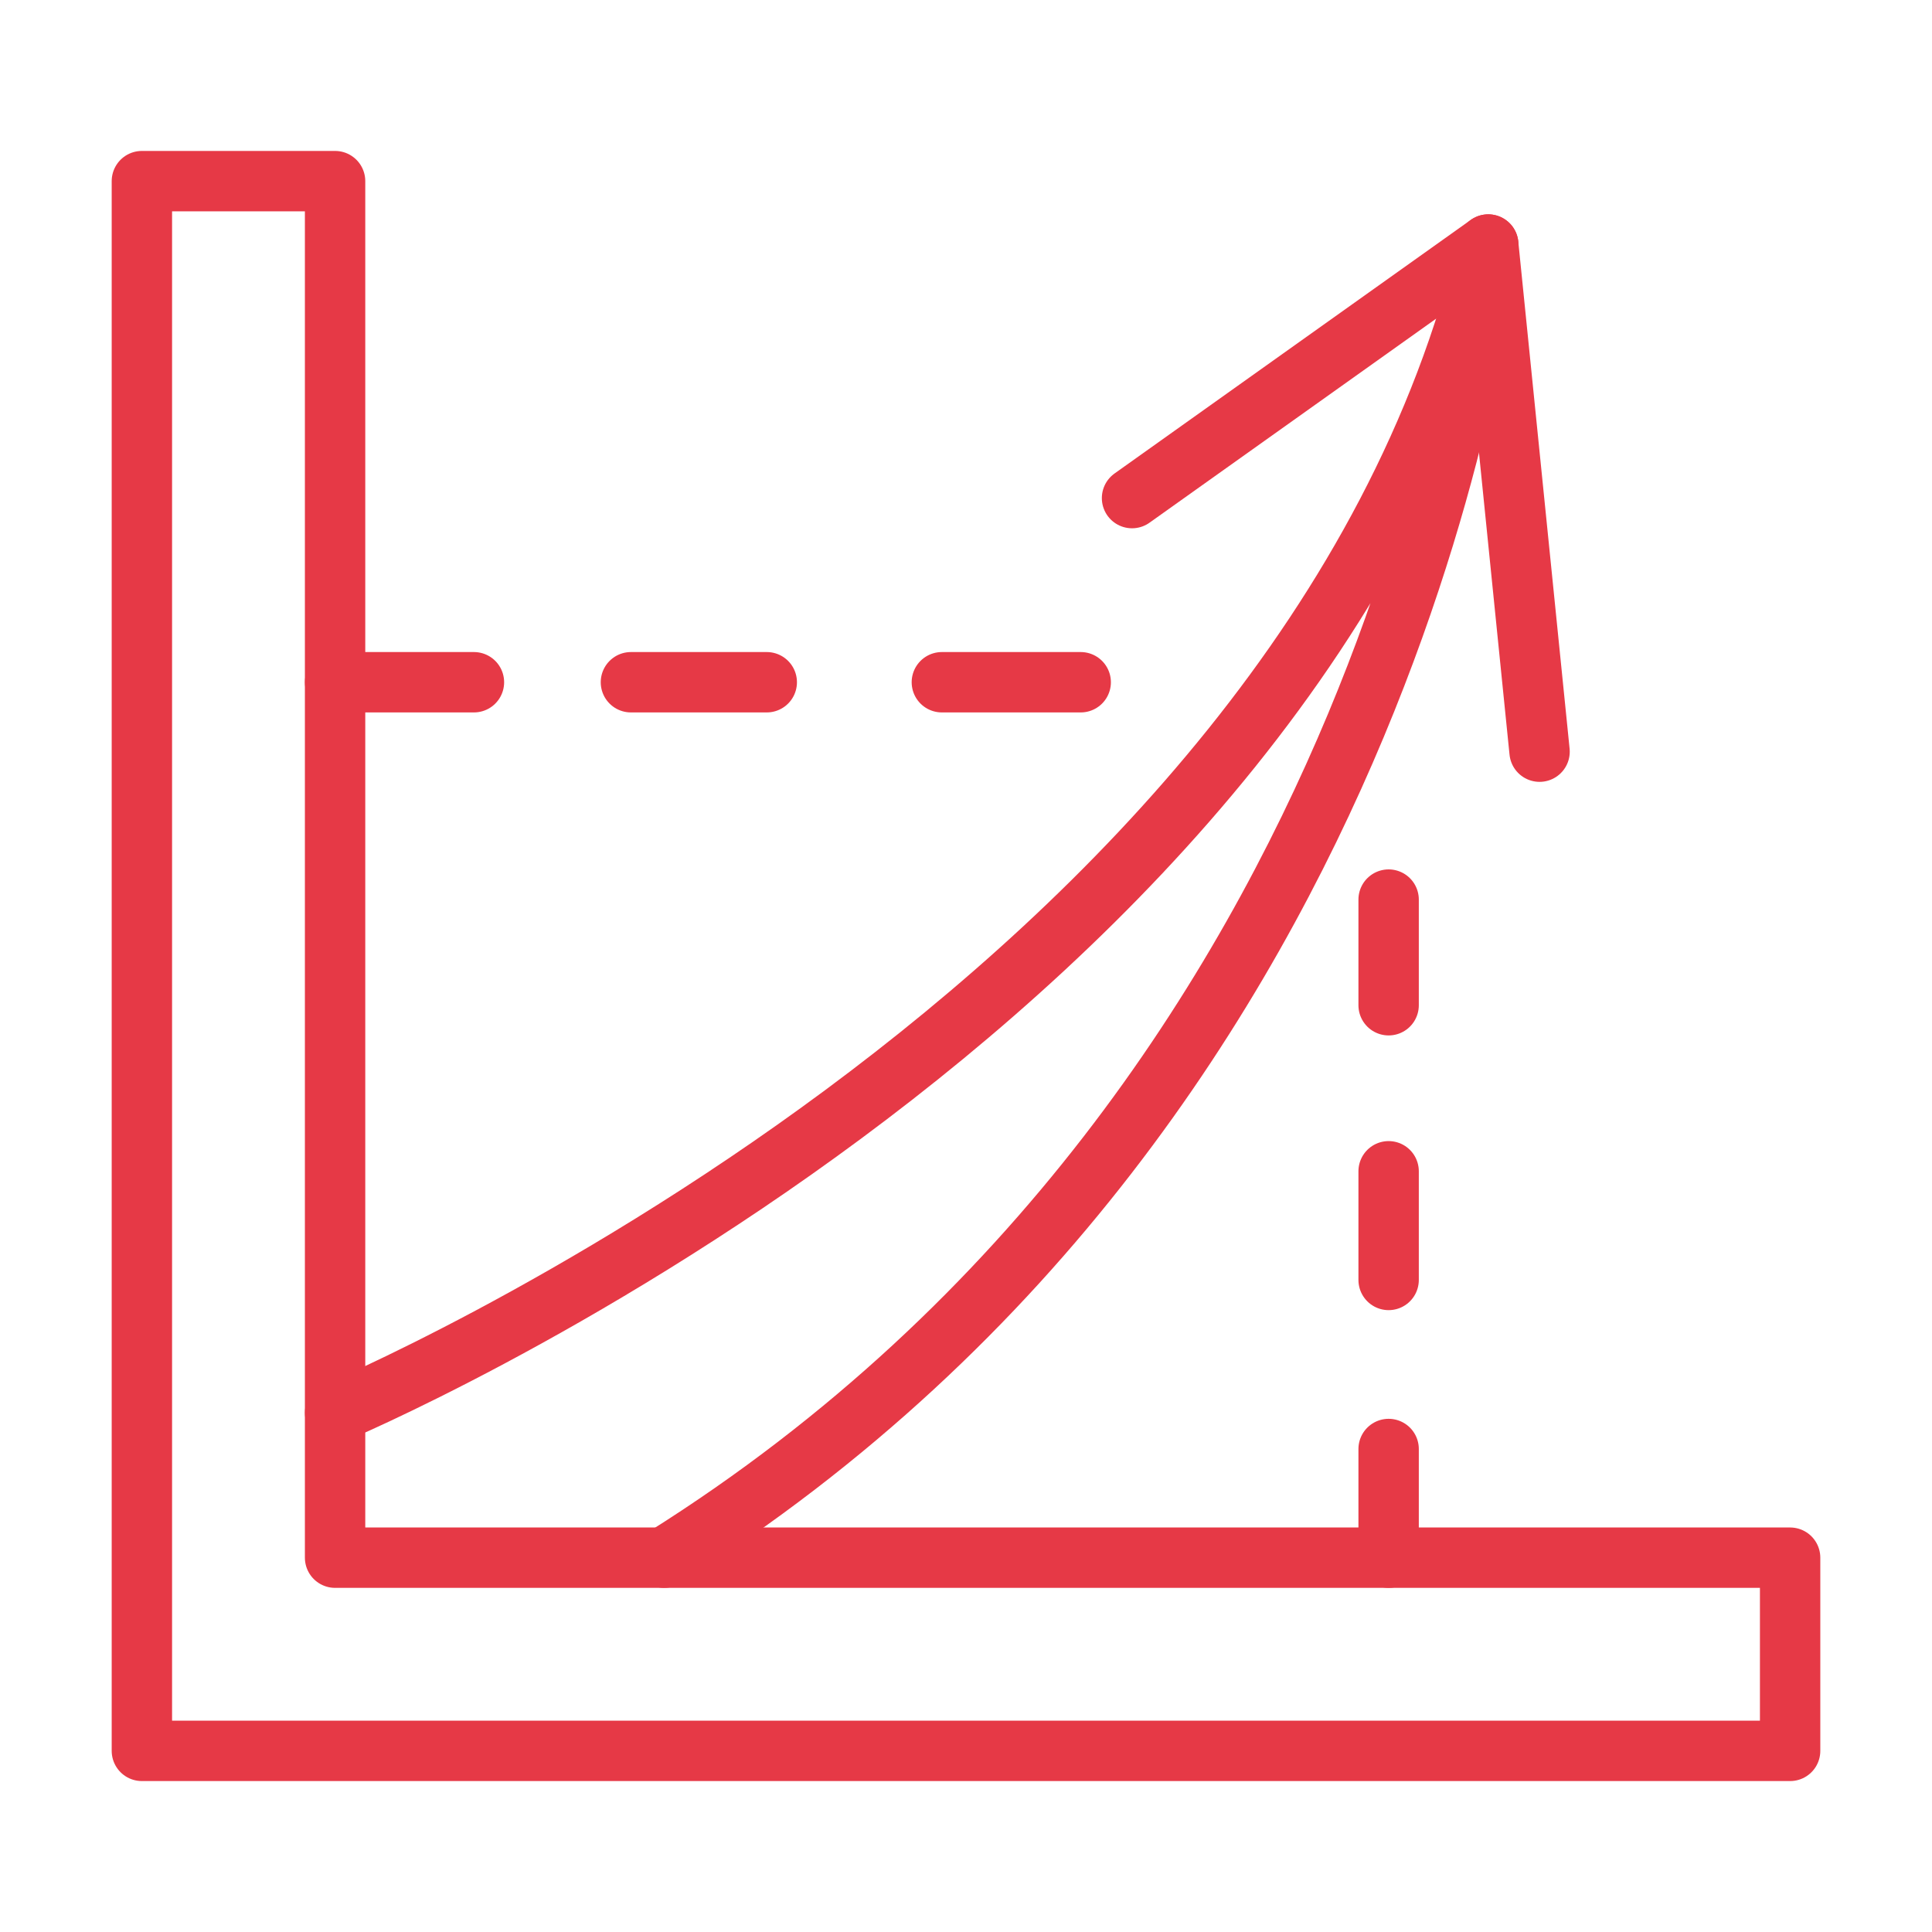
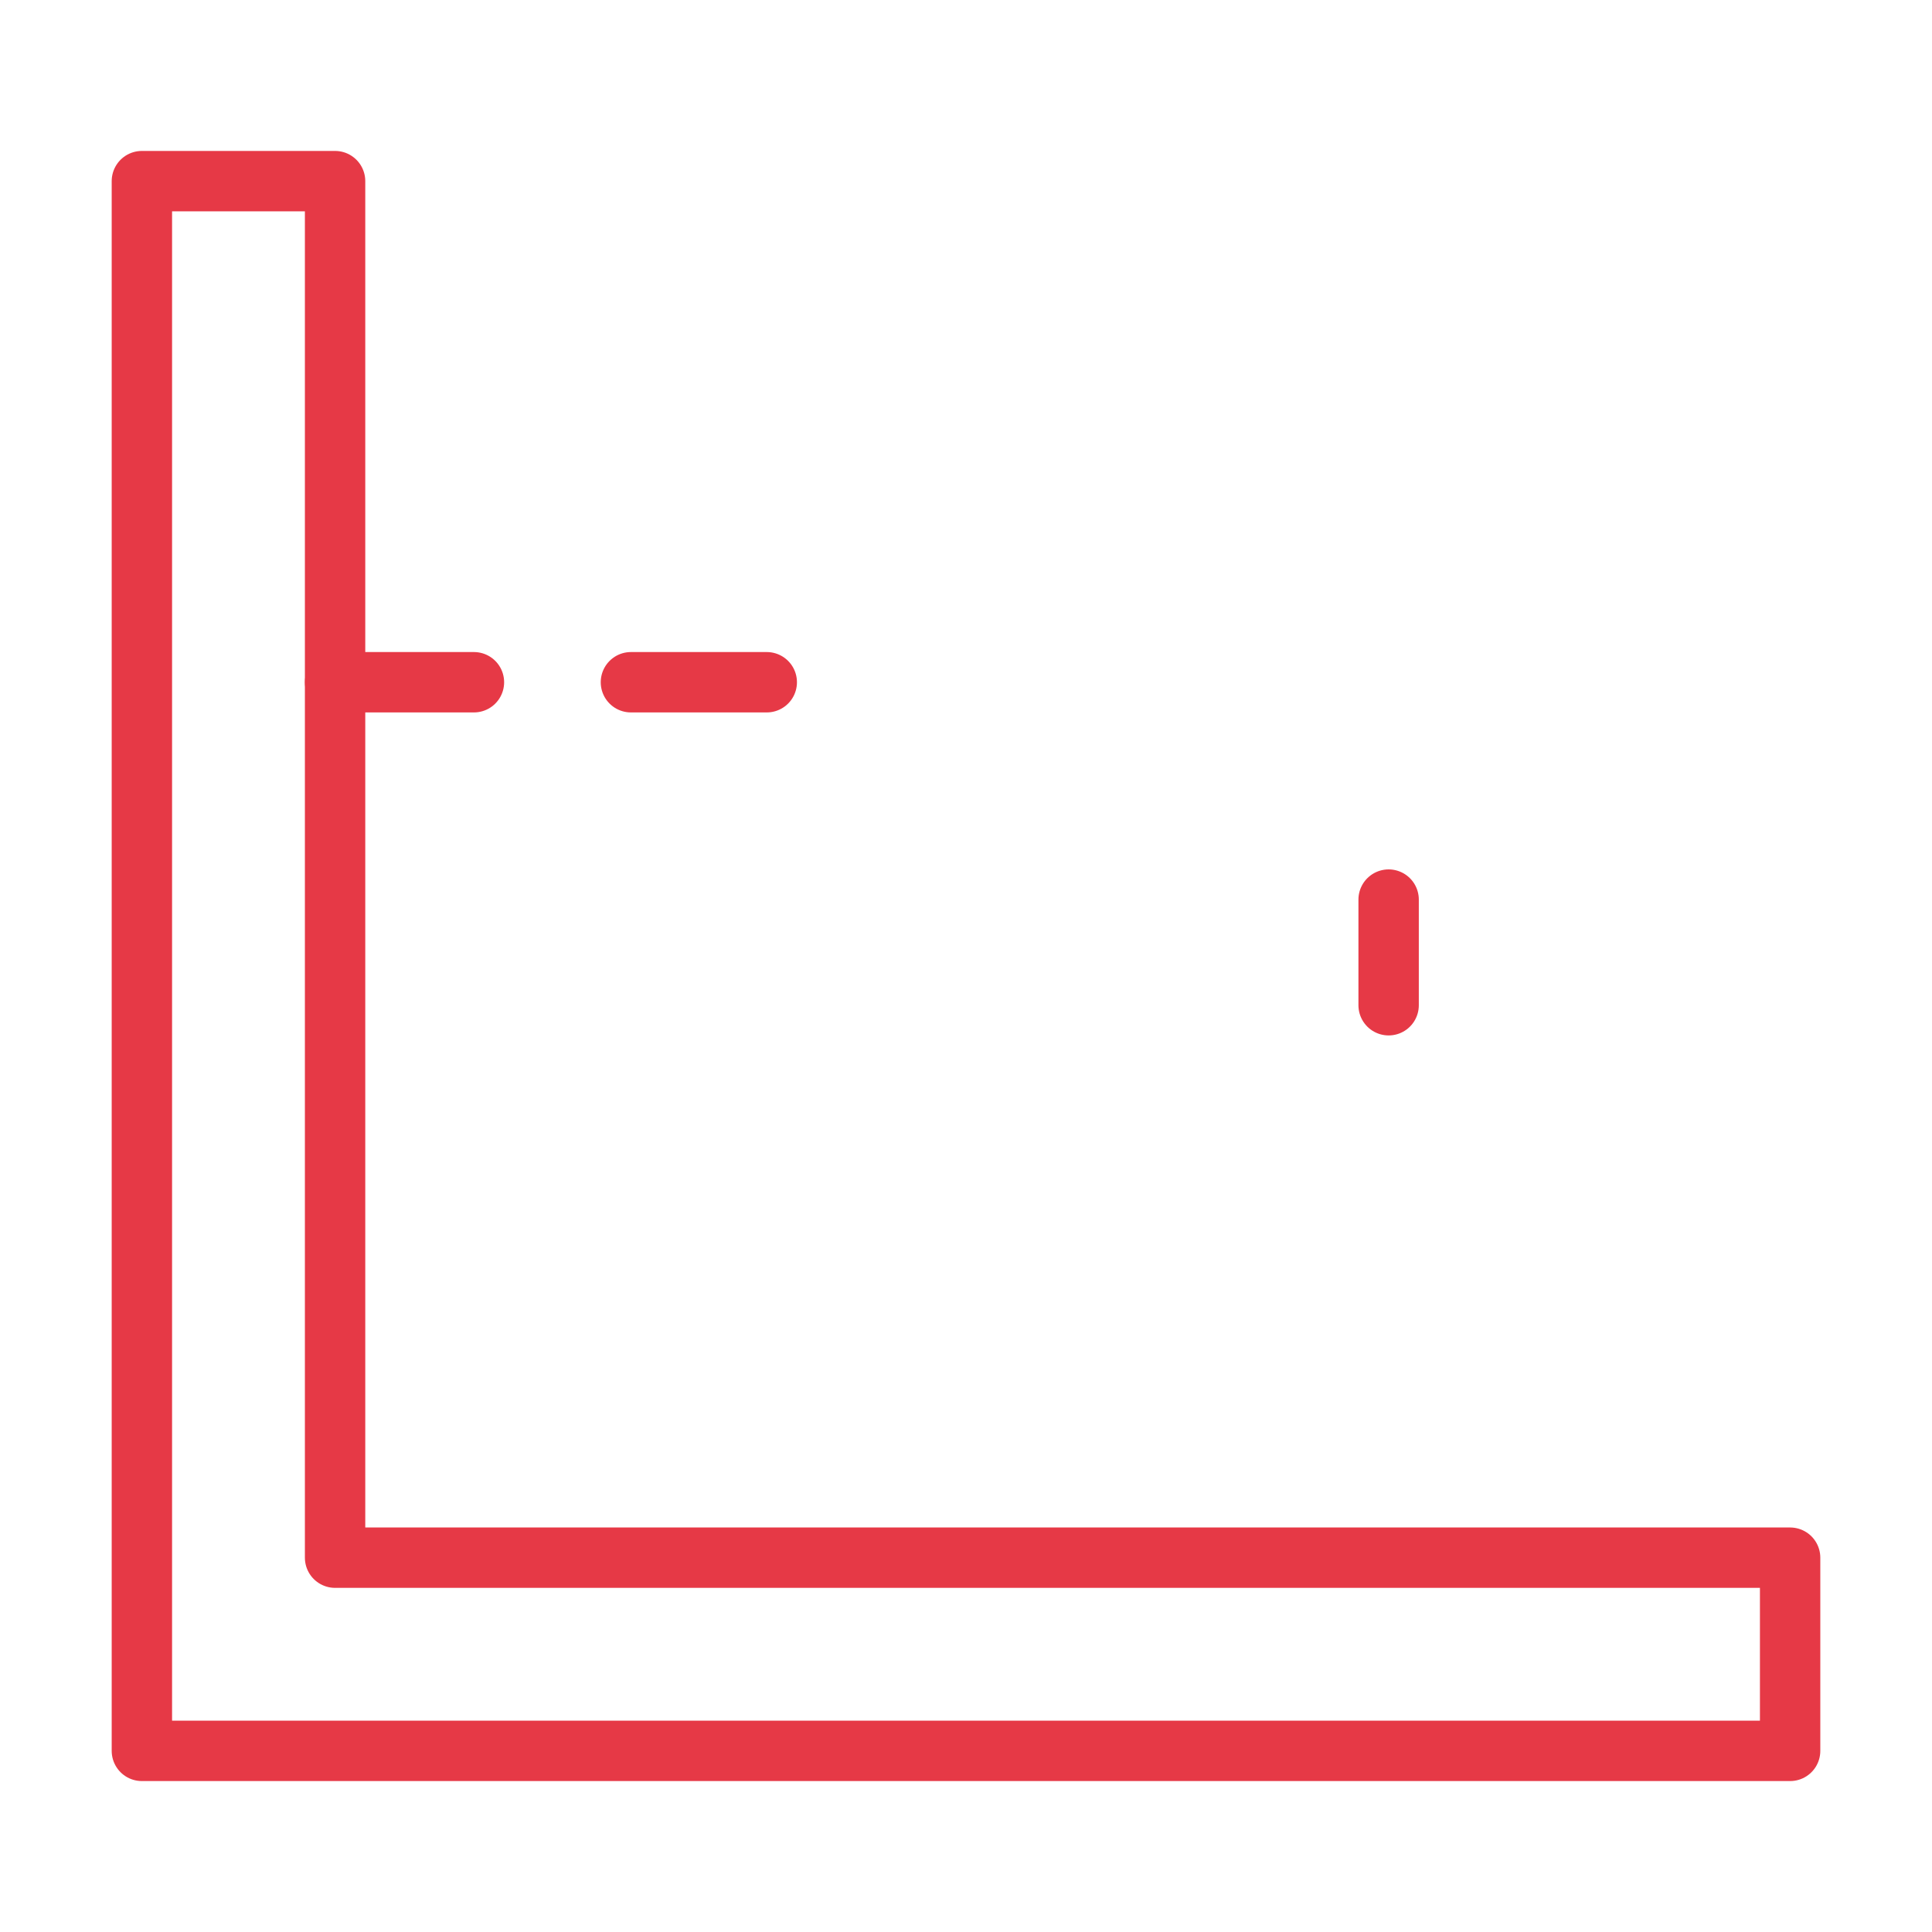
<svg xmlns="http://www.w3.org/2000/svg" version="1.1" id="Layer_1" x="0px" y="0px" viewBox="0 0 64 64" style="enable-background:new 0 0 64 64;" xml:space="preserve">
  <style type="text/css">
	.st0{fill:none;stroke:#E63946;stroke-width:2;stroke-linecap:round;stroke-linejoin:round;stroke-miterlimit:10;}
</style>
  <g>
    <polygon class="st0" points="59.3,51.6 59.3,58 4.7,58 4.7,6 11.1,6 11.1,51.6  " />
-     <path class="st0" d="M11.1,46.8c0,0,32.2-13.5,38.2-38.7c0,0-2.6,28-27.3,43.5" />
-     <polyline class="st0" points="37.5,16.5 49.3,8.1 51,24.9  " />
    <line class="st0" x1="11.1" y1="22.6" x2="15.7" y2="22.6" />
    <line class="st0" x1="20.9" y1="22.6" x2="25.4" y2="22.6" />
-     <line class="st0" x1="31.2" y1="22.6" x2="35.8" y2="22.6" />
    <line class="st0" x1="46" y1="29.8" x2="46" y2="33.3" />
-     <line class="st0" x1="46" y1="38.8" x2="46" y2="42.4" />
-     <line class="st0" x1="46" y1="48" x2="46" y2="51.6" />
  </g>
</svg>